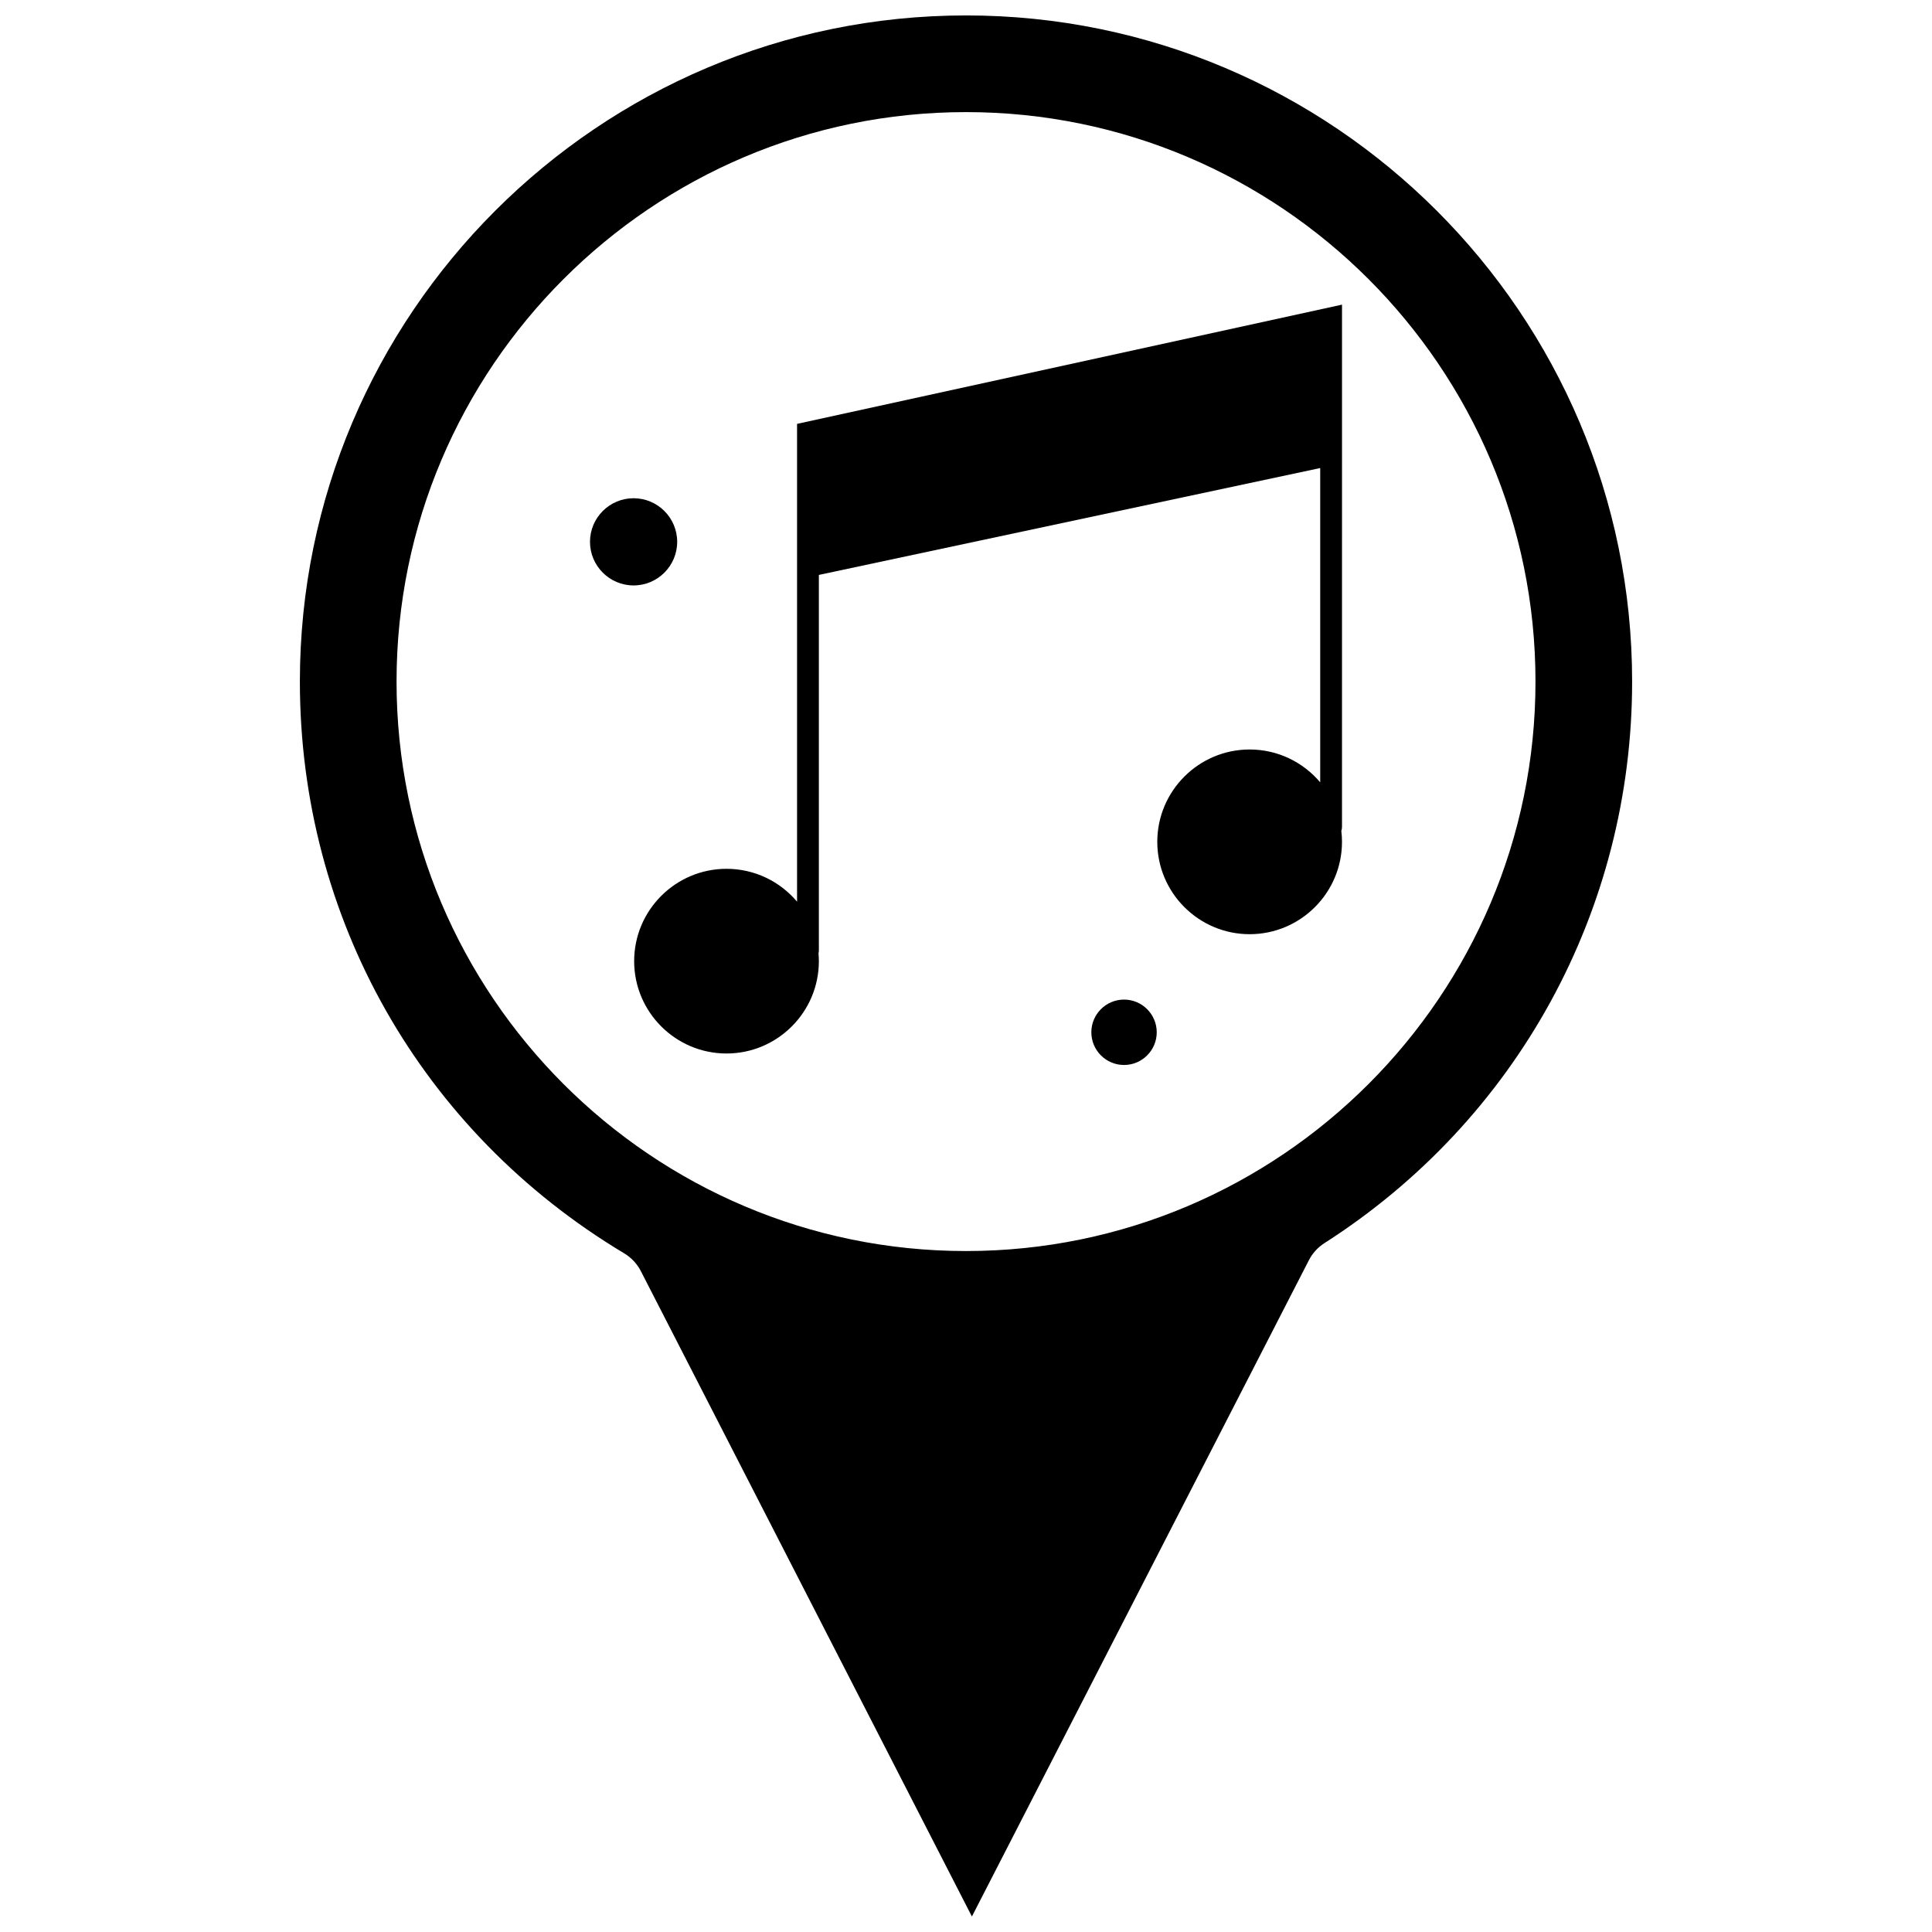
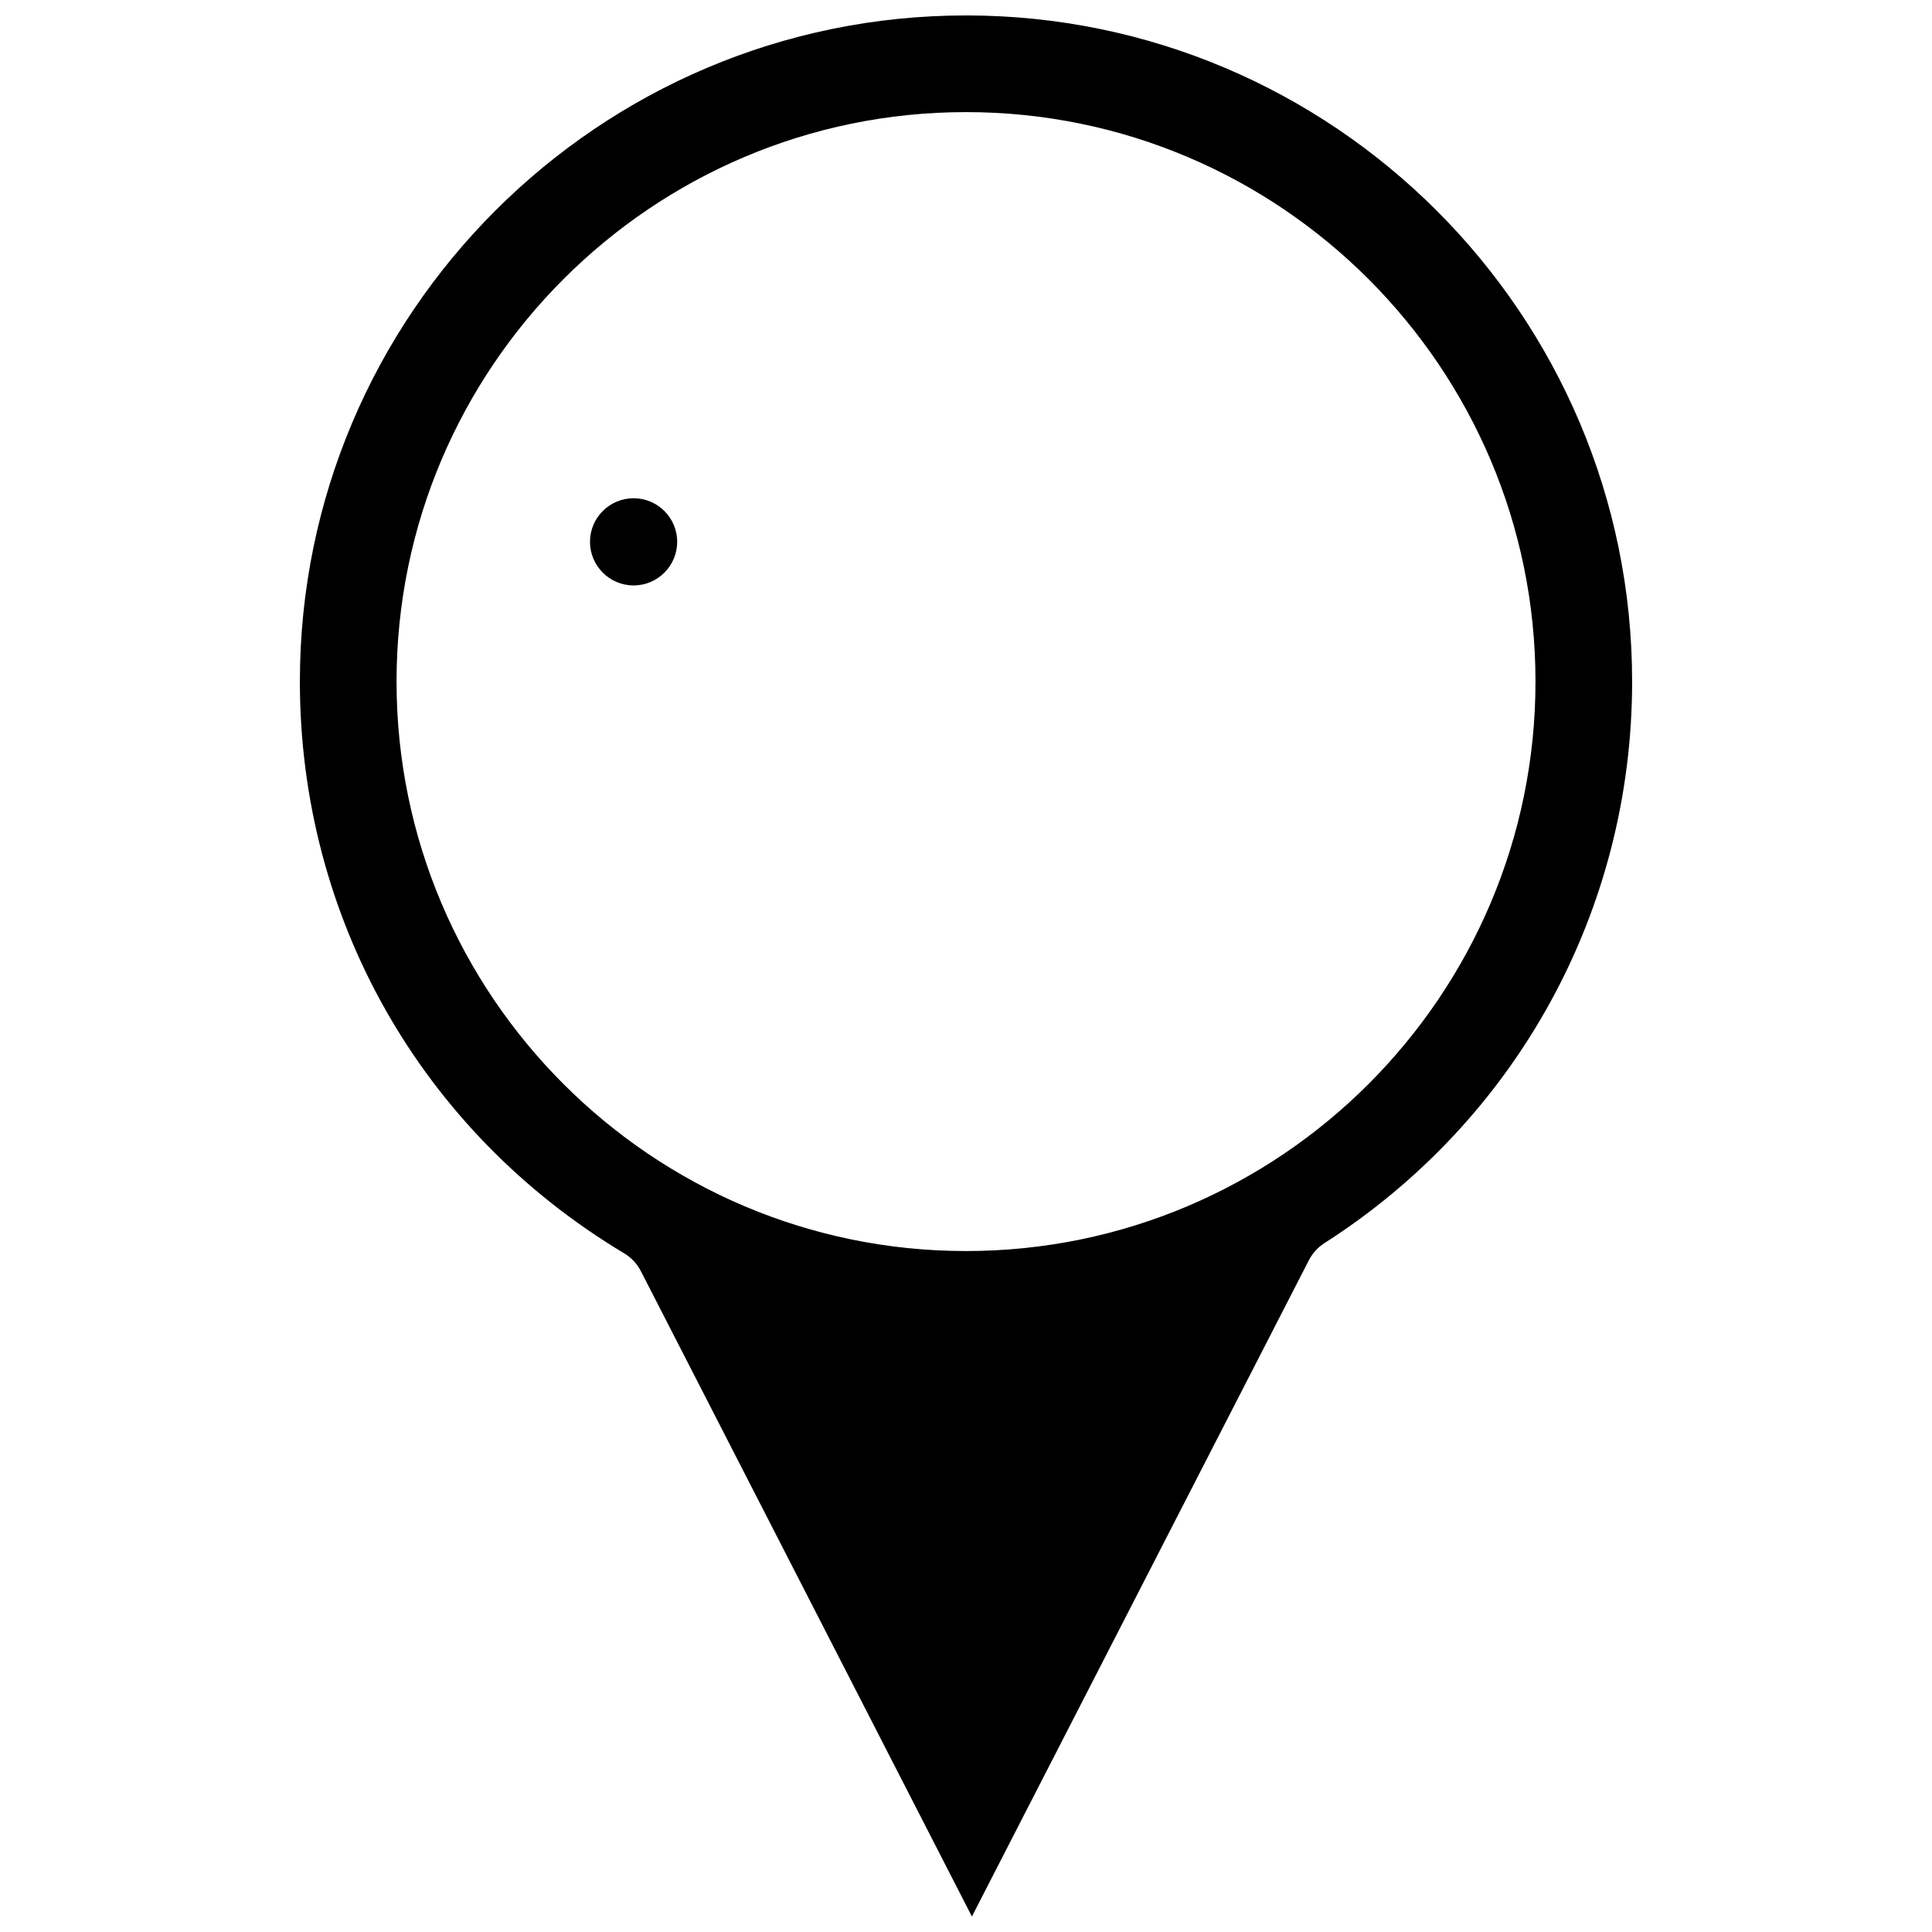
<svg xmlns="http://www.w3.org/2000/svg" width="800px" height="800px" version="1.1" viewBox="144 144 512 512">
  <defs>
    <clipPath id="a">
-       <path d="m223 148.09h354v503.81h-354z" />
+       <path d="m223 148.09h354v503.81h-354" />
    </clipPath>
  </defs>
  <g clip-path="url(#a)">
    <path d="m400 148.09c-97.336 0-176.53 79.191-176.53 176.52 0 62.648 32.129 119.3 85.949 151.54 1.895 1.137 3.422 2.769 4.422 4.727l87.723 171.02 89.301-173.92c0.949-1.855 2.375-3.422 4.129-4.539 51.051-32.664 81.535-88.297 81.535-148.82 0-97.336-79.191-176.53-176.53-176.53zm0 327.45c-83.215 0-150.91-67.703-150.91-150.92 0-83.211 67.695-150.91 150.91-150.91 83.223 0 150.92 67.707 150.92 150.91 0 83.215-67.703 150.92-150.92 150.92z" />
  </g>
-   <path d="m441.88 408.9c-4.777 0-8.664 3.887-8.664 8.664s3.887 8.668 8.664 8.668 8.668-3.887 8.668-8.668c-0.004-4.777-3.891-8.664-8.668-8.664z" />
  <path d="m323.46 287.59c0-6.371-5.184-11.551-11.555-11.551s-11.551 5.18-11.551 11.551 5.184 11.555 11.551 11.555c6.371 0 11.555-5.184 11.555-11.555z" />
-   <path d="m355.23 256.33v126.62c-4.492-5.32-11.207-8.707-18.699-8.707-13.496 0-24.473 10.977-24.473 24.473s10.977 24.473 24.473 24.473 24.477-10.98 24.477-24.473c0-0.691-0.039-1.375-0.094-2.051 0.059-0.266 0.094-0.539 0.094-0.824v-99.48l132.86-28.324v83.293c-4.492-5.32-11.207-8.707-18.699-8.707-13.496 0-24.477 10.98-24.477 24.473 0 13.496 10.98 24.477 24.477 24.477 13.496 0 24.473-10.98 24.473-24.477 0-0.977-0.062-1.938-0.176-2.887 0.109-0.344 0.176-0.711 0.176-1.094l0.004-96.309v-42.07z" />
</svg>